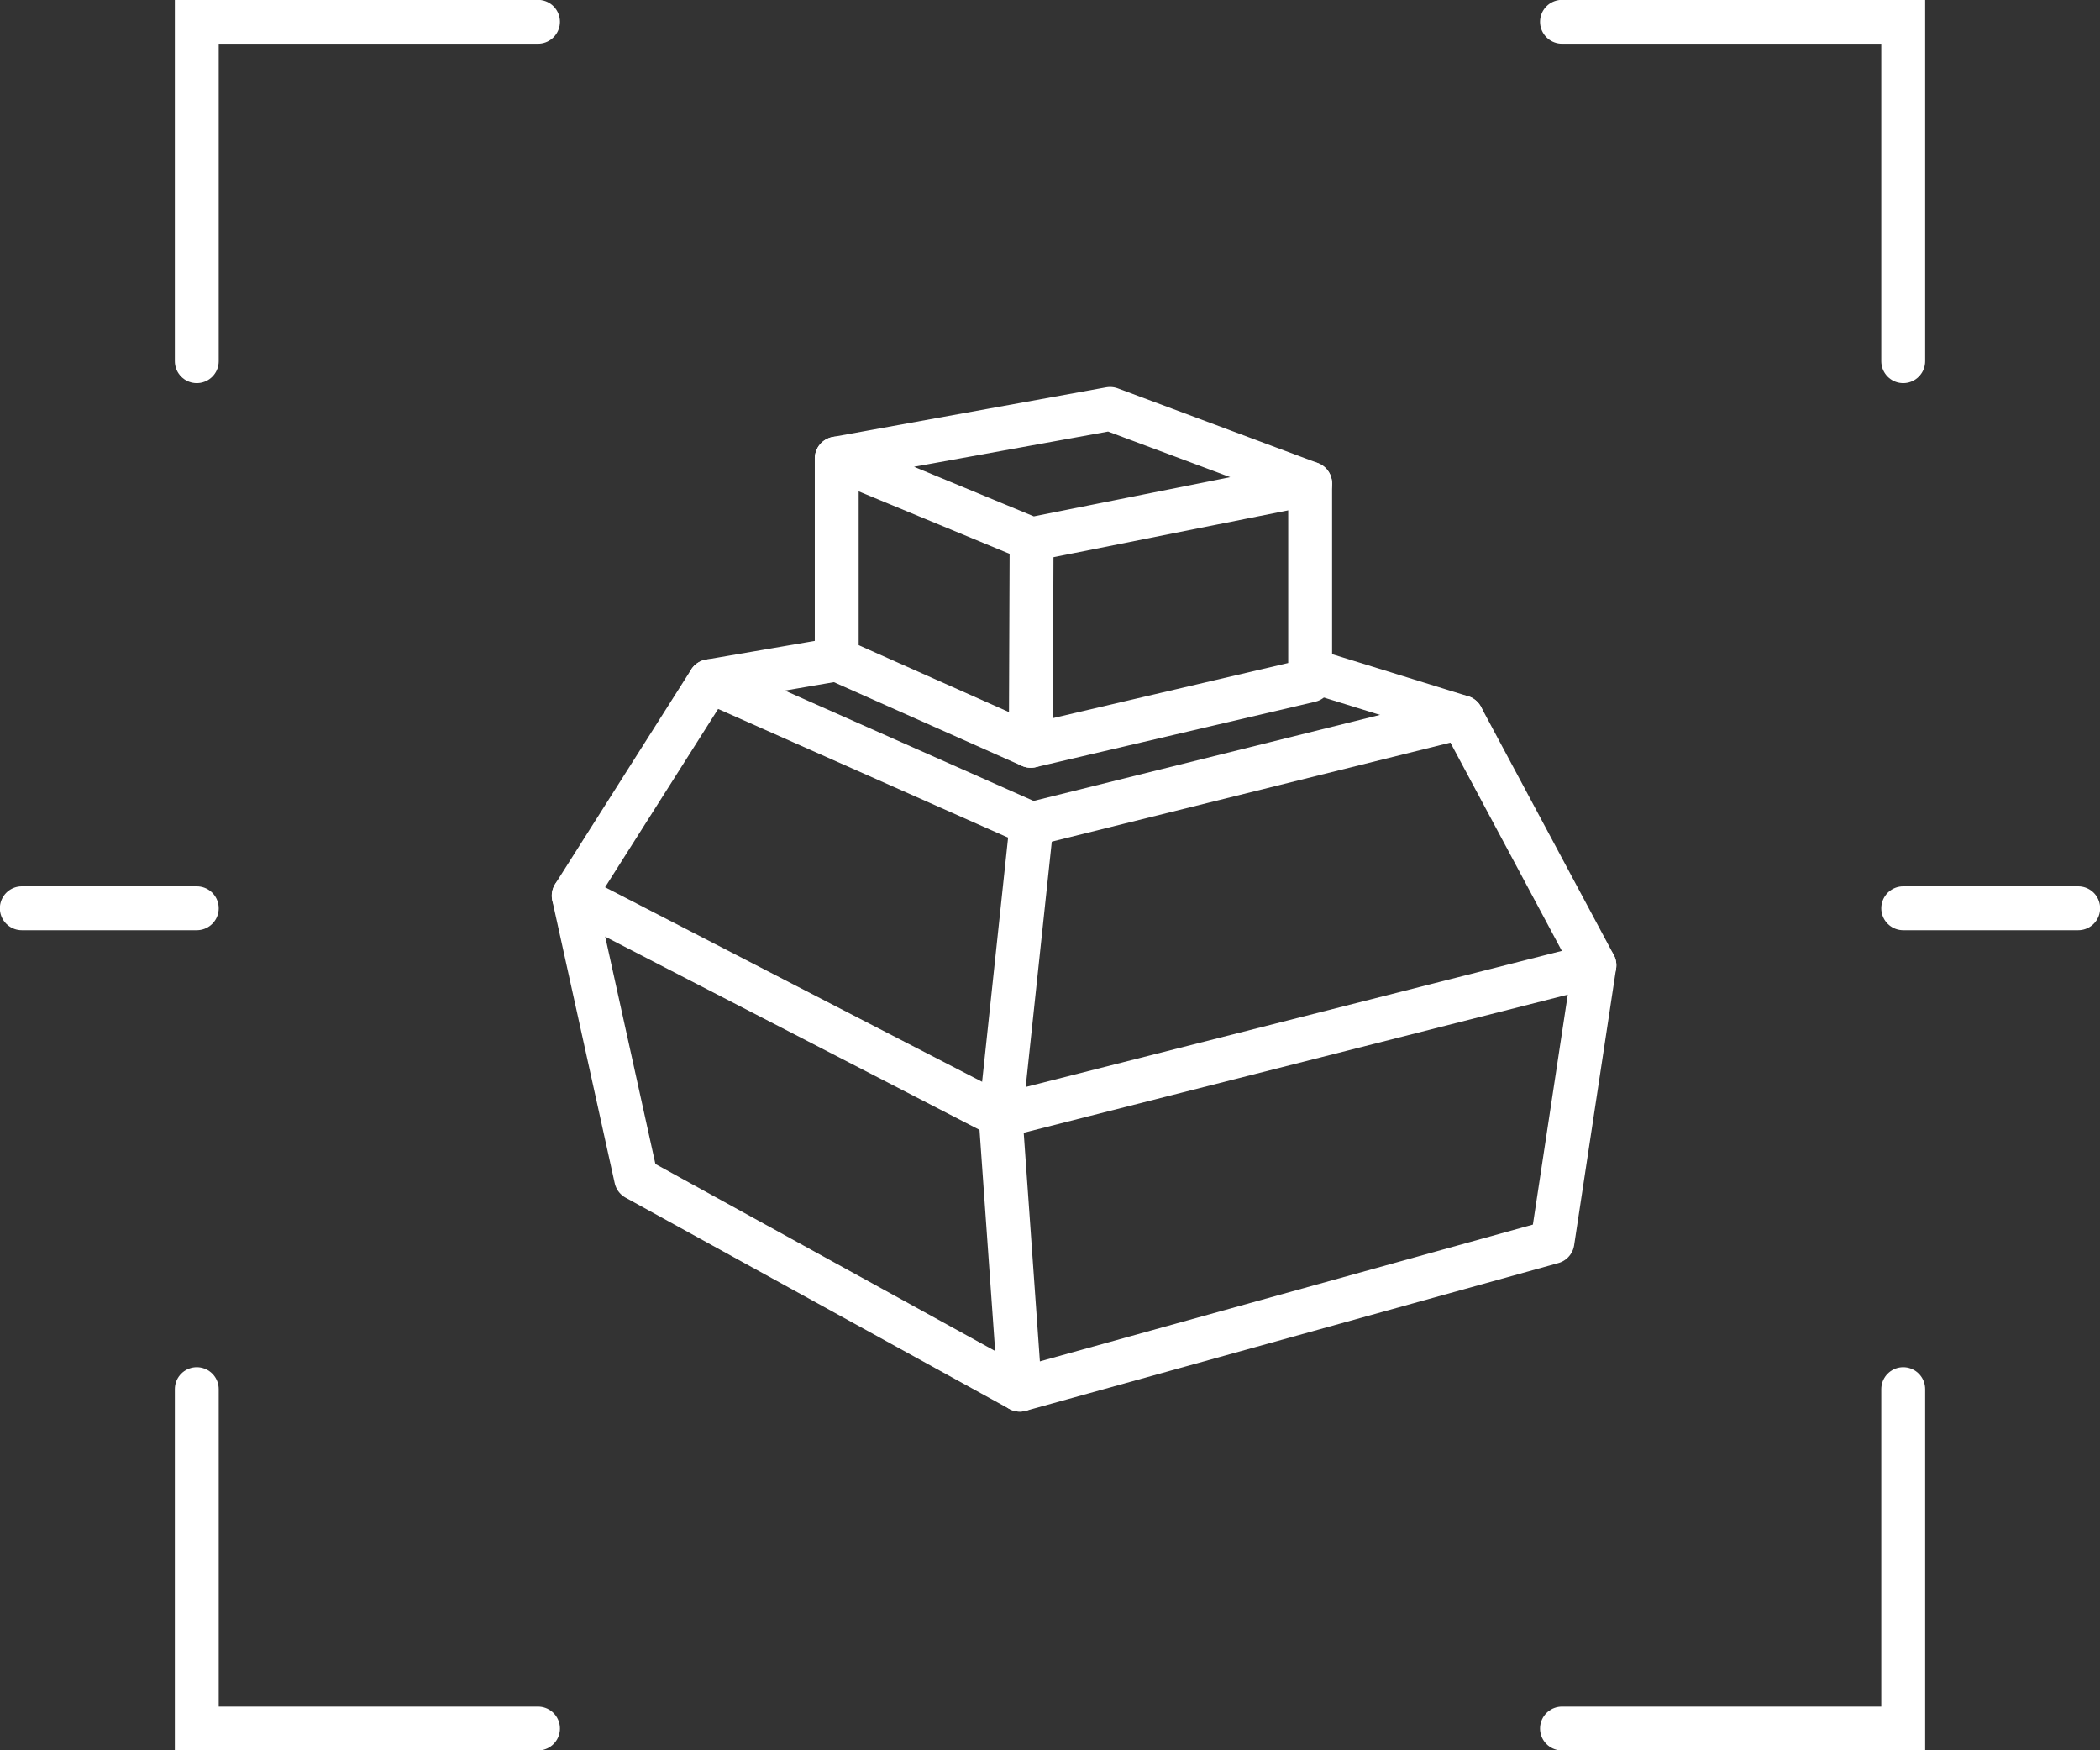
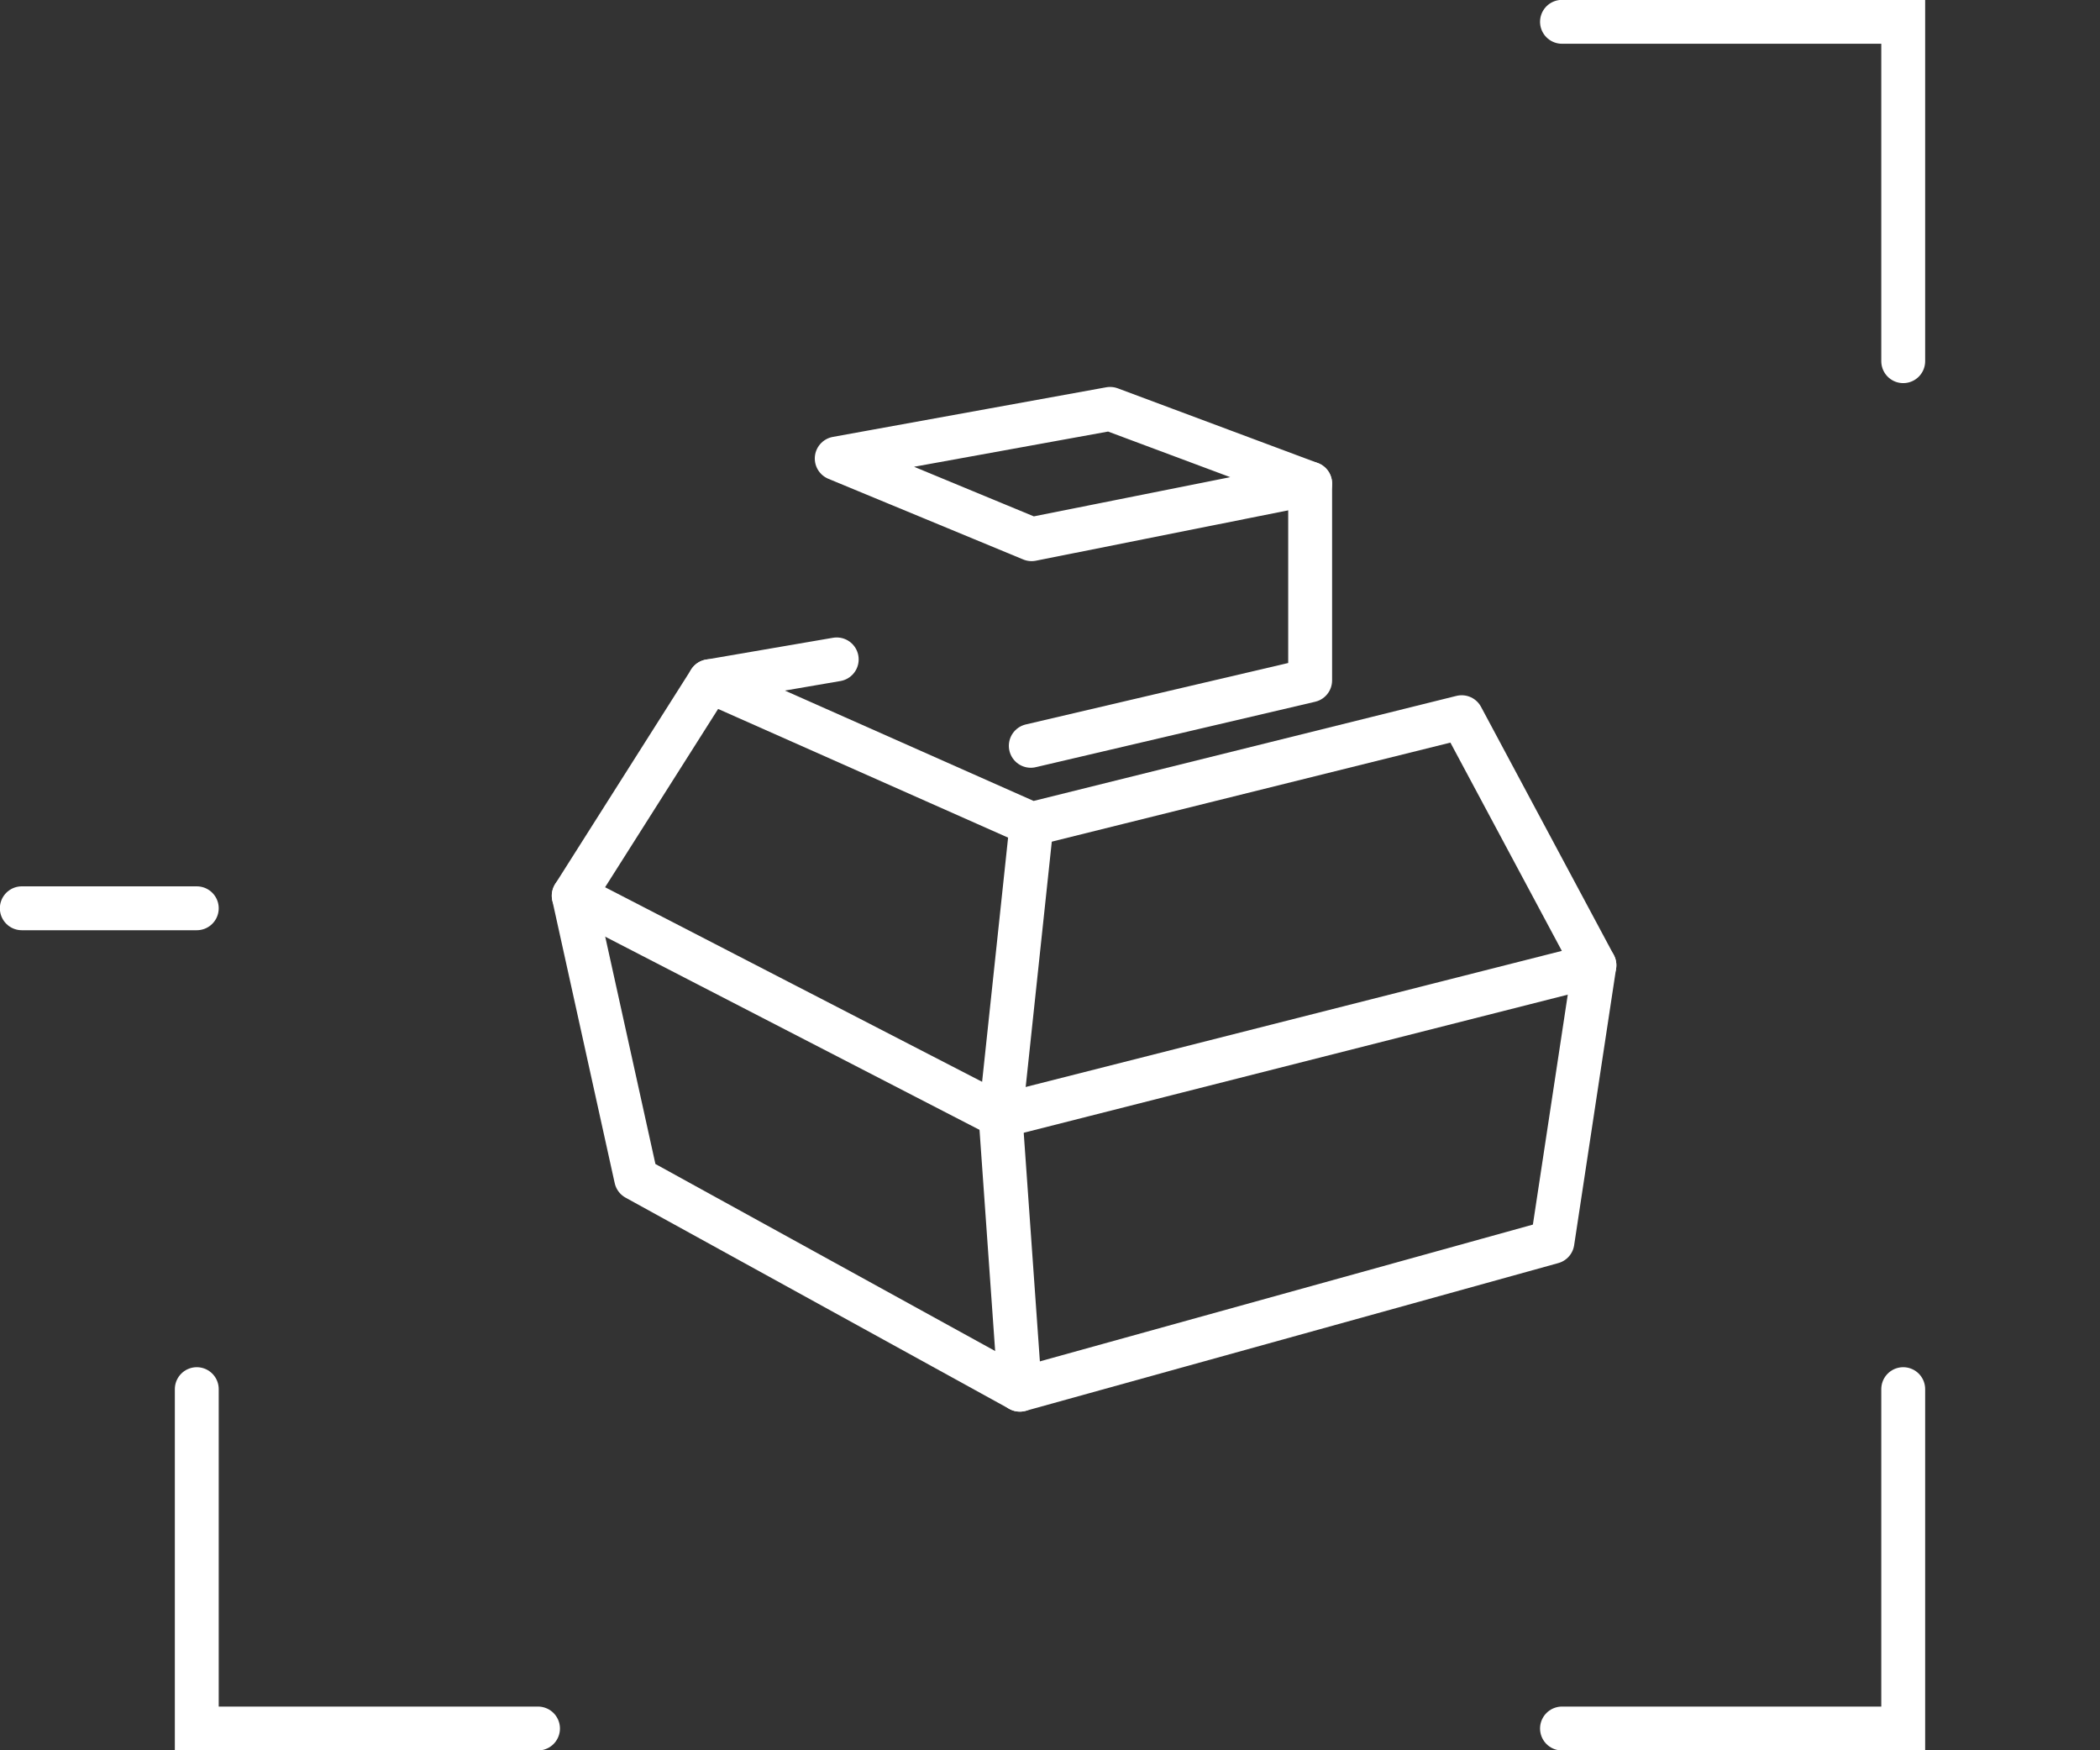
<svg xmlns="http://www.w3.org/2000/svg" id="_レイヤー_2" viewBox="0 0 77.05 64.21">
  <rect x="0" y="0" width="77.05" height="64.21" fill="#333333" stroke="none" />
  <defs>
    <style>.cls-1{stroke-miterlimit:10;}.cls-1,.cls-2{fill:none;stroke:#fff;stroke-linecap:round;stroke-width:1.61px;}.cls-2{stroke-linejoin:round;}</style>
  </defs>
  <g id="_图层_1">
-     <polyline class="cls-1" points="7.22 13.25 7.22 .8 19.74 .8" />
    <polyline class="cls-1" points="69.83 13.25 69.83 .8 57.31 .8" />
    <polyline class="cls-1" points="7.22 50.96 7.22 63.41 19.74 63.41" />
    <polyline class="cls-1" points="69.83 50.96 69.83 63.41 57.31 63.41" />
    <line class="cls-1" x1="7.22" y1="33.32" x2=".8" y2="33.32" />
-     <line class="cls-1" x1="76.25" y1="33.32" x2="69.83" y2="33.32" />
    <polygon class="cls-2" points="30.7 16.82 37.85 19.78 48.07 17.74 40.73 15 30.7 16.82" />
-     <polyline class="cls-2" points="30.7 16.82 30.7 24.19 37.82 27.36 37.85 19.78" />
    <polyline class="cls-2" points="48.07 17.74 48.07 24.96 37.82 27.36" />
    <polygon class="cls-2" points="26.04 24.99 21.05 32.86 36.71 40.94 58.5 35.41 53.63 26.31 37.85 30.23 26.04 24.99" />
    <polyline class="cls-2" points="21.05 32.86 23.34 43.23 37.42 50.98 56.96 45.56 58.5 35.41" />
    <line class="cls-2" x1="26.04" y1="24.99" x2="30.7" y2="24.19" />
-     <line class="cls-2" x1="53.63" y1="26.31" x2="48.07" y2="24.59" />
    <polyline class="cls-2" points="37.42 50.98 36.71 40.94 37.85 30.23" />
  </g>
</svg>